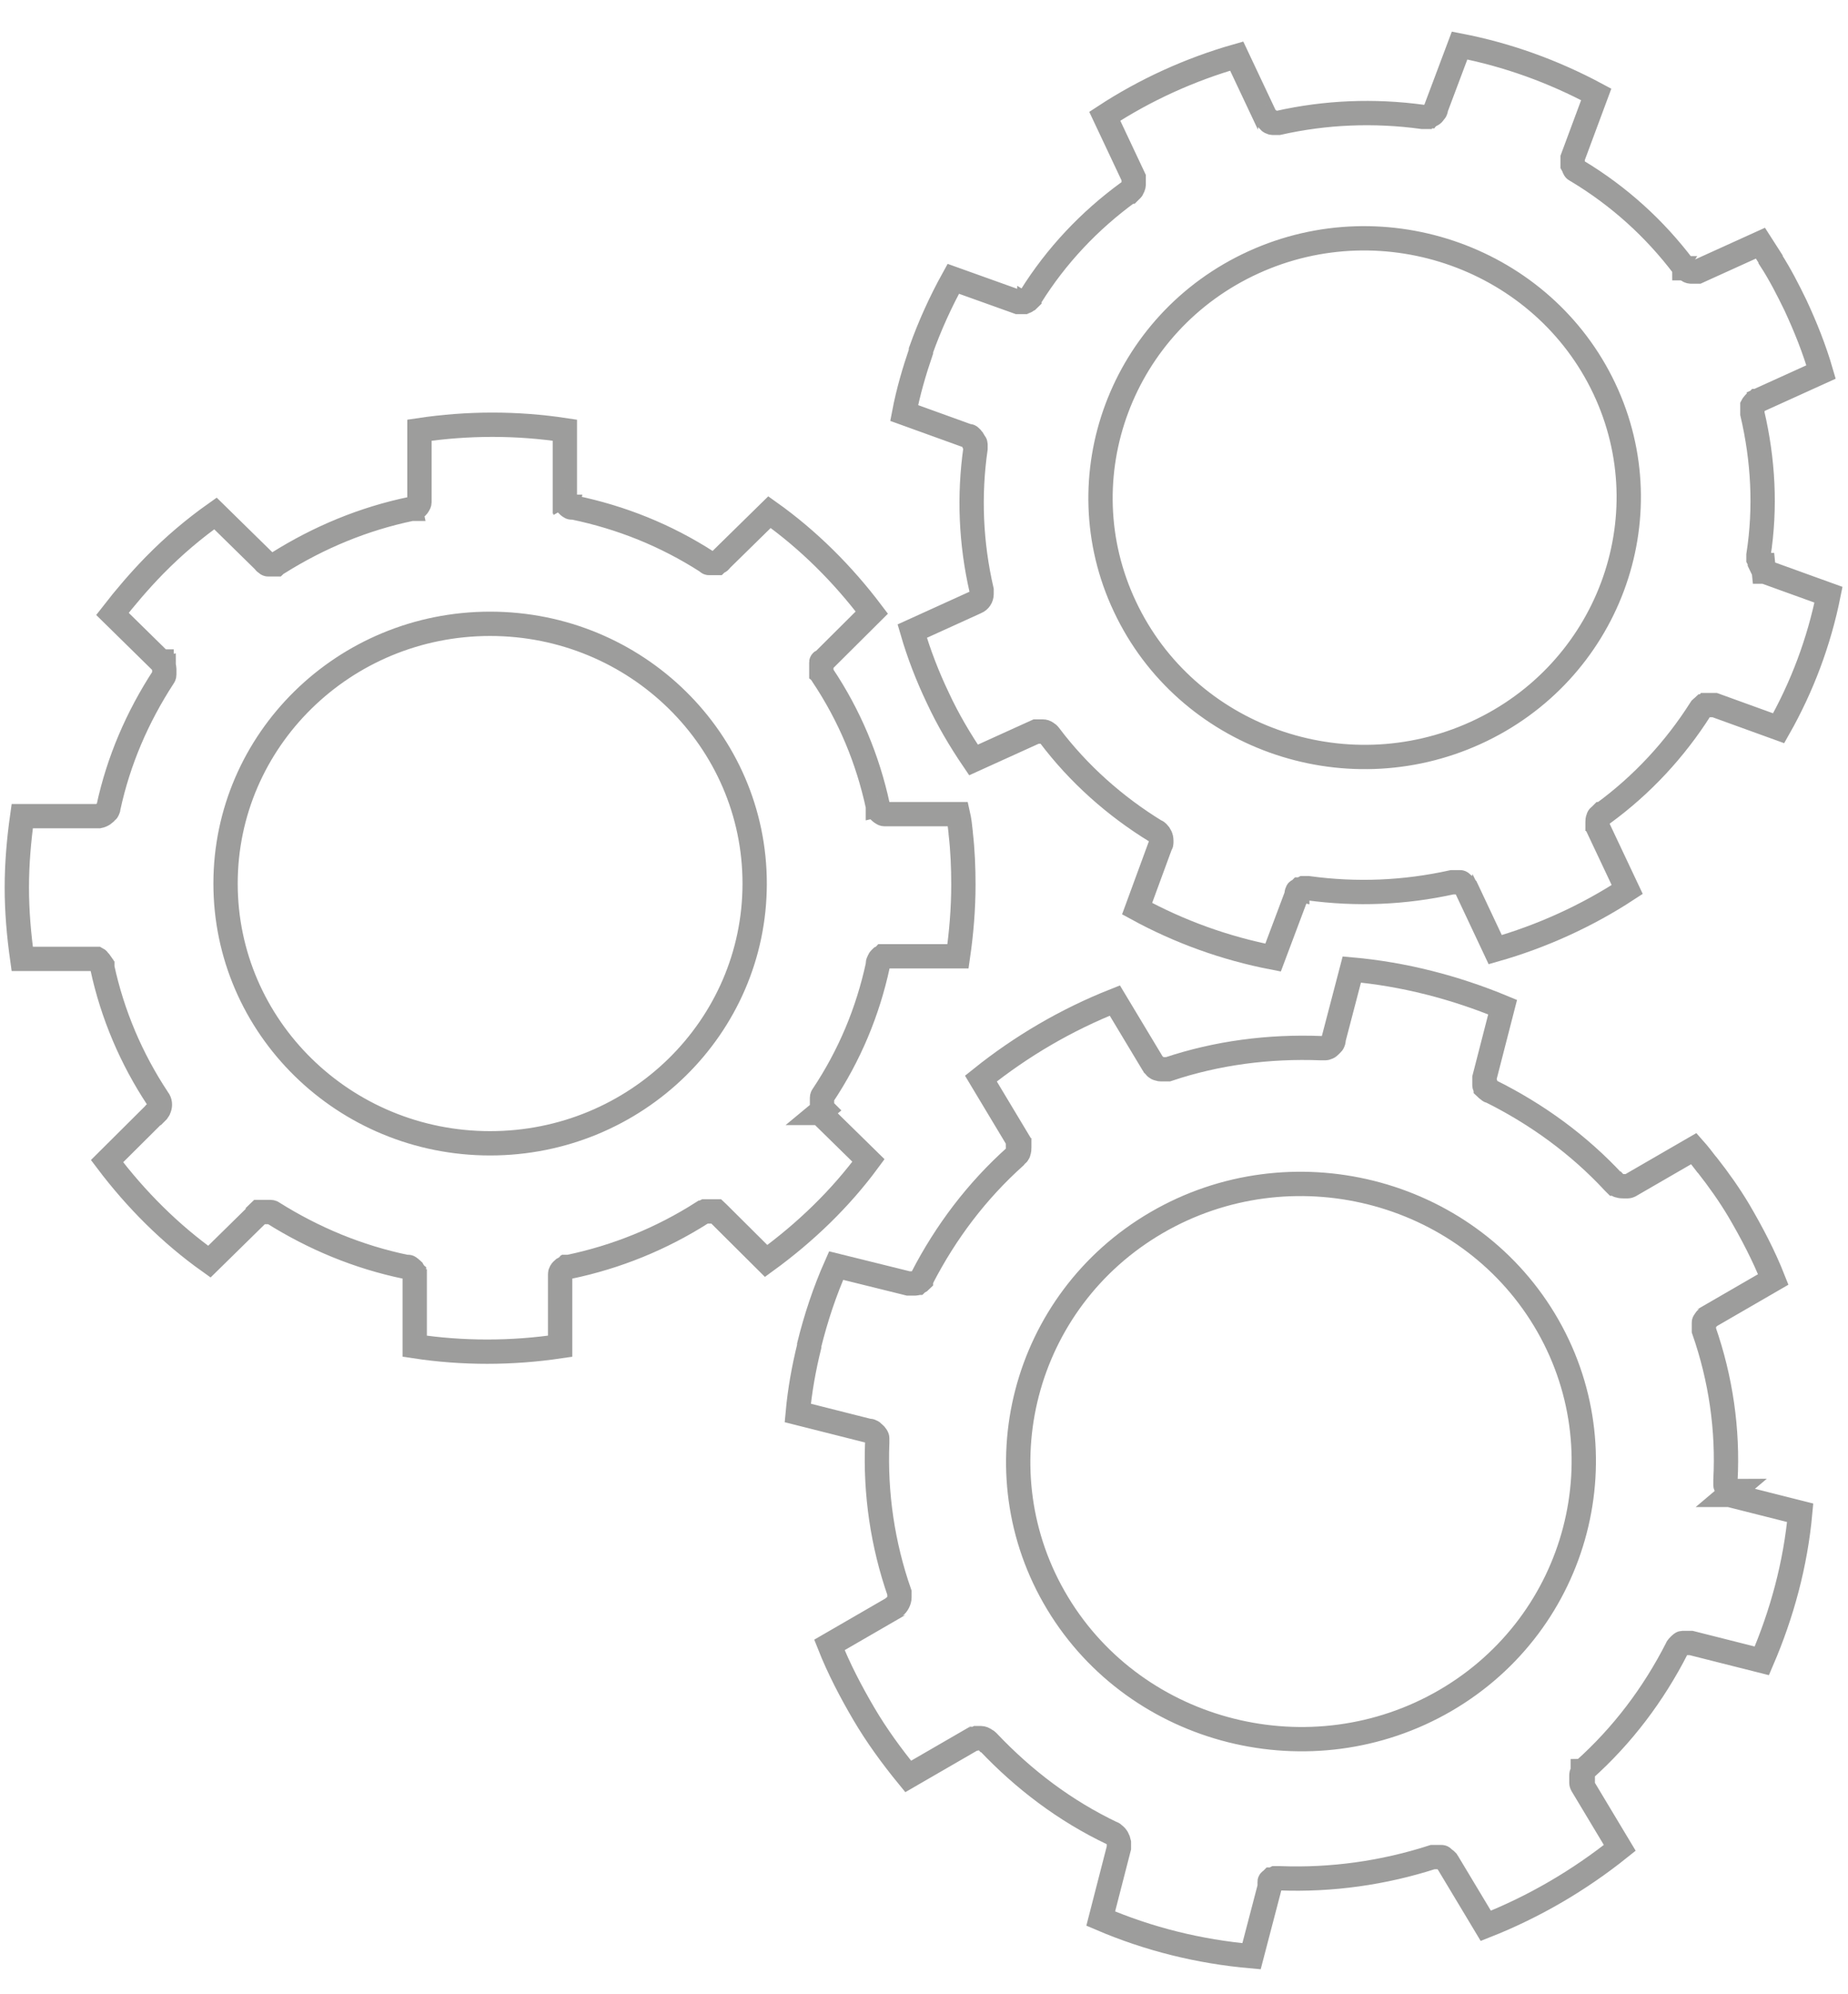
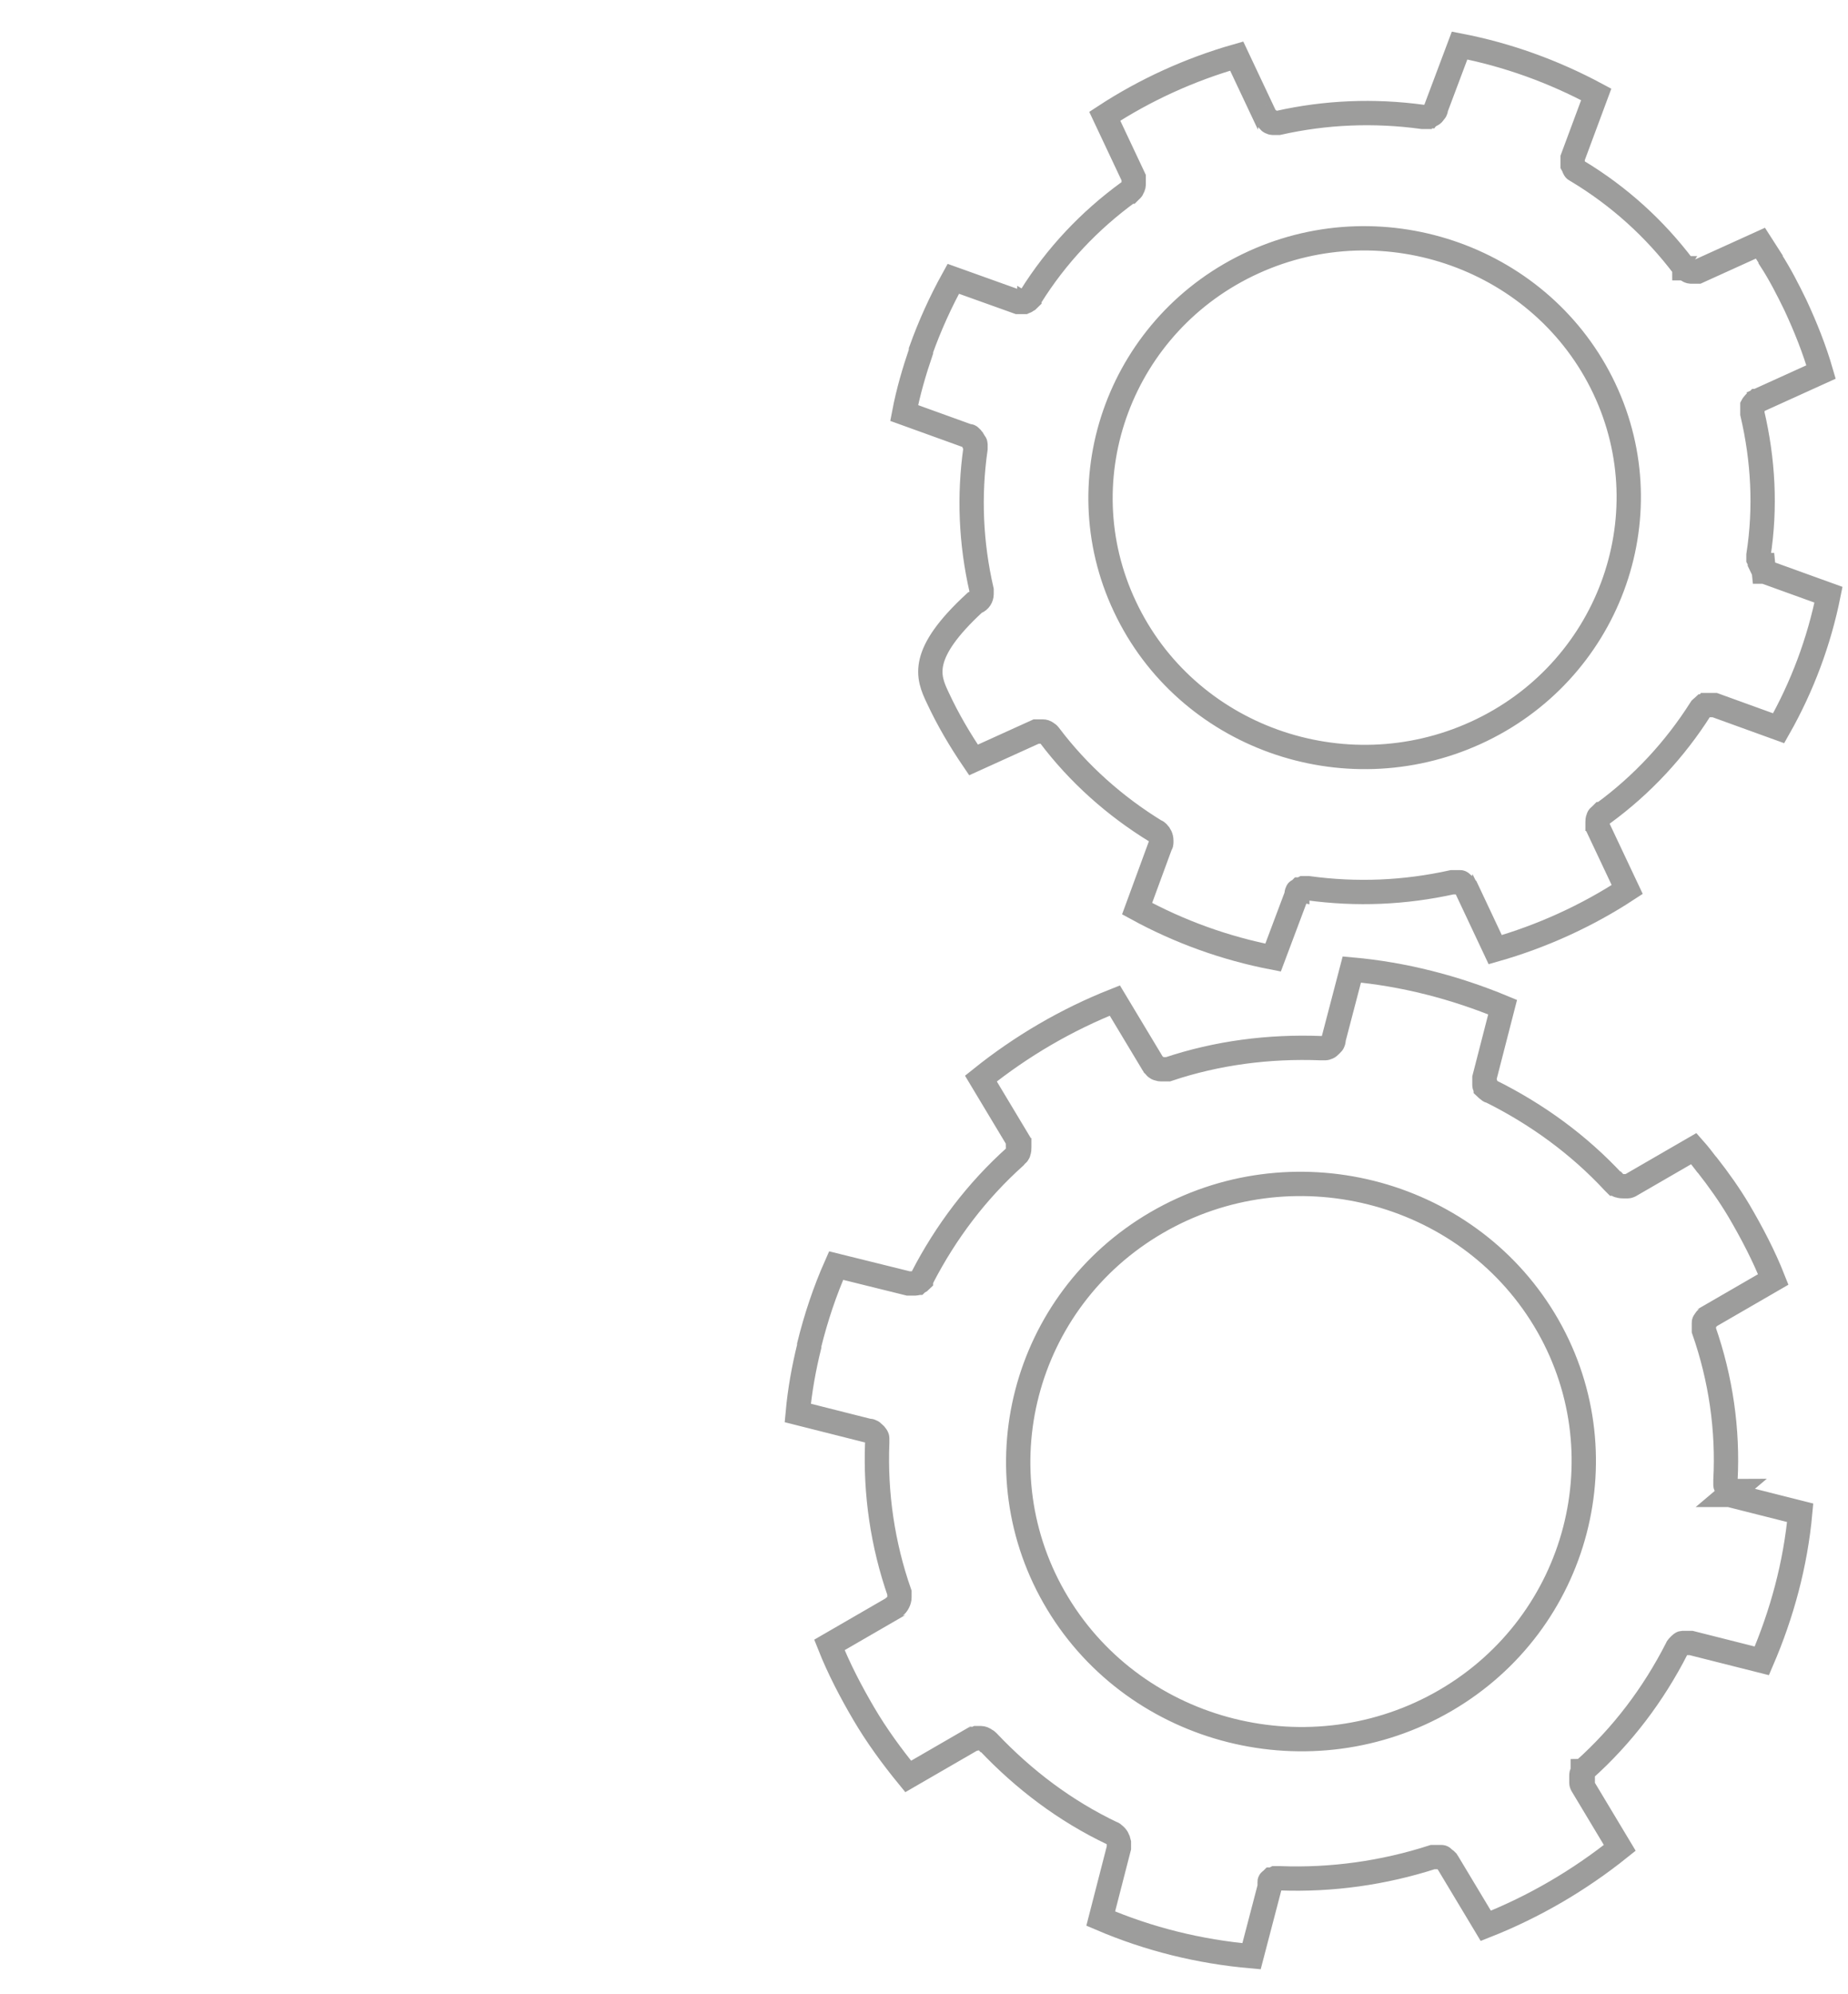
<svg xmlns="http://www.w3.org/2000/svg" width="38" height="41" viewBox="0 0 38 41" fill="none">
  <g clip-path="url(#clip0_2281_547)">
-     <path d="M16.93 22.812C16.93 22.812 16.917 22.799 16.903 22.785C16.903 22.785 16.903 22.785 16.903 22.771C16.903 22.771 16.903 22.771 16.903 22.744C16.903 22.744 16.903 22.744 16.903 22.731C16.903 22.731 16.903 22.717 16.903 22.704C16.903 22.704 16.903 22.69 16.903 22.676C16.903 22.676 16.903 22.676 16.903 22.663C16.903 22.649 16.903 22.622 16.903 22.608V22.595C16.903 22.595 16.903 22.595 16.903 22.581C16.903 22.581 16.903 22.581 16.903 22.568C16.903 22.568 16.903 22.541 16.917 22.527C17.47 21.698 17.844 20.801 18.052 19.837C18.052 19.837 18.052 19.823 18.052 19.809C18.052 19.809 18.052 19.782 18.066 19.769C18.066 19.769 18.066 19.755 18.079 19.741C18.079 19.741 18.079 19.728 18.093 19.714C18.093 19.714 18.107 19.701 18.121 19.687C18.121 19.687 18.149 19.674 18.163 19.66H18.19C18.204 19.66 18.218 19.66 18.232 19.66C18.232 19.66 18.259 19.66 18.273 19.66H19.699C19.768 19.184 19.81 18.682 19.81 18.192C19.81 17.839 19.796 17.486 19.755 17.133V17.119C19.741 16.983 19.727 16.861 19.699 16.738H18.273C18.273 16.738 18.246 16.738 18.232 16.738C18.232 16.738 18.204 16.738 18.19 16.738C18.19 16.738 18.163 16.738 18.149 16.725C18.121 16.711 18.093 16.684 18.079 16.671C18.079 16.671 18.079 16.657 18.066 16.643C18.066 16.643 18.066 16.616 18.052 16.616V16.576C17.844 15.611 17.47 14.714 16.917 13.885C16.917 13.885 16.903 13.858 16.889 13.844C16.889 13.844 16.889 13.831 16.889 13.817C16.889 13.817 16.889 13.804 16.889 13.79C16.889 13.776 16.889 13.749 16.889 13.736C16.889 13.736 16.889 13.736 16.889 13.722C16.889 13.722 16.889 13.709 16.889 13.695C16.889 13.695 16.889 13.681 16.889 13.668C16.889 13.668 16.889 13.654 16.889 13.64C16.889 13.64 16.889 13.627 16.889 13.613C16.889 13.613 16.889 13.6 16.917 13.586H16.93L17.927 12.594C17.332 11.806 16.626 11.1 15.823 10.529L14.826 11.507C14.826 11.507 14.799 11.548 14.785 11.548C14.785 11.548 14.757 11.562 14.743 11.575C14.729 11.575 14.716 11.575 14.702 11.575C14.688 11.575 14.674 11.575 14.66 11.575C14.646 11.575 14.633 11.575 14.619 11.575C14.619 11.575 14.591 11.575 14.577 11.575C14.563 11.575 14.55 11.562 14.536 11.548C13.691 11.005 12.777 10.638 11.795 10.434C11.795 10.434 11.781 10.434 11.767 10.434C11.767 10.434 11.767 10.434 11.753 10.434C11.753 10.434 11.725 10.434 11.725 10.42C11.725 10.42 11.712 10.42 11.698 10.407C11.698 10.407 11.67 10.38 11.656 10.366C11.656 10.366 11.642 10.339 11.629 10.339C11.629 10.339 11.629 10.312 11.615 10.312V10.284C11.615 10.284 11.615 10.257 11.615 10.244V8.844C10.632 8.695 9.621 8.695 8.625 8.844V10.244C8.625 10.244 8.625 10.271 8.625 10.284C8.625 10.298 8.625 10.312 8.625 10.325C8.625 10.325 8.625 10.352 8.611 10.366C8.597 10.393 8.583 10.42 8.555 10.434C8.555 10.434 8.541 10.434 8.528 10.447C8.528 10.447 8.5 10.447 8.5 10.461C8.5 10.461 8.5 10.461 8.486 10.461C8.486 10.461 8.472 10.461 8.458 10.461C7.476 10.665 6.562 11.045 5.717 11.575C5.717 11.575 5.69 11.589 5.676 11.602C5.676 11.602 5.676 11.602 5.662 11.602H5.634C5.621 11.602 5.607 11.602 5.593 11.602C5.579 11.602 5.565 11.602 5.551 11.602C5.537 11.602 5.524 11.602 5.51 11.602C5.496 11.602 5.482 11.589 5.468 11.575C5.468 11.575 5.441 11.562 5.441 11.548L4.43 10.556C3.987 10.869 3.572 11.222 3.198 11.602C3.198 11.602 3.184 11.616 3.17 11.63C2.866 11.942 2.575 12.282 2.312 12.621L3.309 13.6H3.323V13.613C3.323 13.613 3.35 13.64 3.35 13.654C3.35 13.654 3.35 13.681 3.364 13.681C3.364 13.695 3.378 13.722 3.378 13.749C3.378 13.776 3.378 13.79 3.378 13.817C3.378 13.831 3.378 13.844 3.378 13.858C3.378 13.858 3.378 13.858 3.378 13.871C3.378 13.871 3.378 13.899 3.364 13.912C2.824 14.741 2.437 15.638 2.229 16.603C2.229 16.616 2.229 16.63 2.215 16.643C2.215 16.643 2.215 16.671 2.201 16.671C2.16 16.725 2.104 16.766 2.035 16.779C2.035 16.779 2.007 16.779 1.994 16.779H0.457C0.388 17.268 0.346 17.758 0.346 18.247C0.346 18.736 0.388 19.225 0.457 19.714H1.883C1.883 19.714 1.91 19.714 1.924 19.714C1.938 19.714 1.952 19.714 1.966 19.714H1.994C1.994 19.714 2.021 19.728 2.021 19.741C2.049 19.769 2.063 19.782 2.09 19.823C2.09 19.823 2.09 19.85 2.104 19.864C2.104 19.864 2.104 19.877 2.104 19.891C2.312 20.856 2.7 21.766 3.239 22.581C3.239 22.581 3.253 22.608 3.267 22.622C3.295 22.676 3.295 22.744 3.267 22.799C3.267 22.812 3.253 22.826 3.239 22.839C3.239 22.853 3.226 22.867 3.212 22.88H3.198L2.201 23.872C2.796 24.66 3.502 25.367 4.305 25.938L5.302 24.959V24.945C5.302 24.945 5.316 24.932 5.33 24.918C5.33 24.918 5.33 24.918 5.344 24.918C5.344 24.918 5.344 24.918 5.371 24.918C5.371 24.918 5.371 24.918 5.385 24.918C5.385 24.918 5.399 24.918 5.413 24.918C5.413 24.918 5.427 24.918 5.441 24.918C5.441 24.918 5.441 24.918 5.454 24.918C5.468 24.918 5.496 24.918 5.51 24.918C5.51 24.918 5.524 24.918 5.537 24.918C5.537 24.918 5.551 24.918 5.565 24.918C5.565 24.918 5.593 24.918 5.607 24.932C6.451 25.462 7.365 25.842 8.348 26.046C8.348 26.046 8.361 26.046 8.375 26.046C8.375 26.046 8.375 26.046 8.389 26.046C8.389 26.046 8.417 26.046 8.417 26.06C8.417 26.06 8.445 26.073 8.458 26.087C8.458 26.087 8.472 26.101 8.486 26.114C8.486 26.114 8.5 26.141 8.514 26.155C8.514 26.155 8.514 26.182 8.528 26.196C8.528 26.196 8.528 26.223 8.528 26.236C8.528 26.25 8.528 26.264 8.528 26.277V27.677C9.51 27.826 10.521 27.826 11.518 27.677V26.277C11.518 26.277 11.518 26.25 11.518 26.236C11.518 26.223 11.518 26.209 11.518 26.196C11.518 26.182 11.518 26.168 11.532 26.155C11.532 26.128 11.559 26.114 11.587 26.087C11.587 26.087 11.615 26.073 11.629 26.06C11.629 26.06 11.642 26.06 11.656 26.046C11.656 26.046 11.656 26.046 11.67 26.046C11.67 26.046 11.684 26.046 11.698 26.046C12.681 25.842 13.608 25.462 14.439 24.932C14.453 24.932 14.466 24.918 14.494 24.905C14.494 24.905 14.508 24.905 14.522 24.905C14.522 24.905 14.536 24.905 14.55 24.905C14.55 24.905 14.577 24.905 14.605 24.905C14.605 24.905 14.605 24.905 14.619 24.905C14.619 24.905 14.633 24.905 14.646 24.905C14.646 24.905 14.66 24.905 14.674 24.905C14.674 24.905 14.674 24.905 14.688 24.905C14.688 24.905 14.702 24.905 14.716 24.905C14.716 24.905 14.716 24.905 14.729 24.905C14.729 24.905 14.743 24.918 14.757 24.932L15.754 25.924C16.557 25.34 17.277 24.647 17.858 23.858L16.861 22.88H16.848L16.93 22.812ZM10.078 23.505C7.074 23.505 4.638 21.114 4.638 18.165C4.638 15.217 7.074 12.825 10.078 12.825C13.082 12.825 15.518 15.217 15.518 18.165C15.518 21.114 13.082 23.505 10.078 23.505Z" stroke="#9D9D9C" stroke-width="0.5" stroke-miterlimit="10" />
-     <path d="M36.256 11.616C36.256 11.616 36.228 11.616 36.214 11.602H36.2C36.2 11.602 36.2 11.602 36.187 11.575C36.187 11.575 36.187 11.575 36.187 11.561C36.187 11.561 36.187 11.561 36.187 11.548C36.187 11.534 36.173 11.521 36.159 11.493C36.159 11.493 36.159 11.493 36.159 11.48C36.159 11.48 36.159 11.48 36.159 11.466C36.159 11.466 36.159 11.466 36.159 11.453C36.159 11.439 36.159 11.426 36.159 11.412C36.311 10.434 36.256 9.455 36.034 8.504C36.034 8.504 36.034 8.491 36.034 8.477C36.034 8.463 36.034 8.45 36.034 8.436C36.034 8.436 36.034 8.423 36.034 8.409C36.034 8.409 36.034 8.395 36.034 8.382C36.034 8.382 36.034 8.355 36.034 8.341C36.034 8.341 36.048 8.314 36.062 8.3C36.062 8.3 36.076 8.287 36.09 8.273C36.09 8.273 36.117 8.26 36.131 8.246C36.131 8.246 36.159 8.246 36.159 8.232L37.446 7.648C37.308 7.173 37.128 6.724 36.92 6.276C36.768 5.963 36.602 5.637 36.408 5.338C36.408 5.338 36.408 5.338 36.408 5.325C36.339 5.216 36.27 5.107 36.2 4.999L34.913 5.583C34.913 5.583 34.885 5.583 34.872 5.583C34.872 5.583 34.844 5.583 34.83 5.583C34.83 5.583 34.802 5.583 34.788 5.583C34.761 5.583 34.733 5.583 34.706 5.556C34.706 5.556 34.692 5.556 34.678 5.542C34.678 5.542 34.65 5.528 34.65 5.515C34.65 5.515 34.65 5.515 34.636 5.515C34.636 5.515 34.636 5.501 34.622 5.488C34.027 4.7 33.293 4.034 32.435 3.517C32.435 3.517 32.407 3.504 32.394 3.49C32.394 3.49 32.38 3.49 32.38 3.477C32.38 3.477 32.366 3.463 32.366 3.45C32.366 3.436 32.352 3.422 32.338 3.395C32.338 3.395 32.338 3.395 32.338 3.382C32.338 3.382 32.338 3.368 32.338 3.354C32.338 3.354 32.338 3.341 32.338 3.327C32.338 3.327 32.338 3.314 32.338 3.3C32.338 3.3 32.338 3.286 32.338 3.273C32.338 3.273 32.338 3.259 32.338 3.246L32.823 1.941C31.937 1.466 30.995 1.126 30.013 0.936L29.528 2.227C29.528 2.227 29.528 2.281 29.5 2.295C29.5 2.295 29.486 2.322 29.473 2.335C29.473 2.335 29.445 2.363 29.431 2.363C29.431 2.363 29.404 2.376 29.39 2.39C29.39 2.39 29.362 2.39 29.348 2.403C29.348 2.403 29.32 2.403 29.306 2.403C29.293 2.403 29.265 2.403 29.251 2.403C28.255 2.267 27.258 2.308 26.289 2.526C26.289 2.526 26.275 2.526 26.261 2.526C26.261 2.526 26.261 2.526 26.247 2.526C26.233 2.526 26.22 2.526 26.206 2.526H26.178C26.164 2.526 26.15 2.526 26.136 2.512C26.136 2.512 26.109 2.512 26.109 2.498C26.109 2.498 26.095 2.485 26.081 2.471C26.081 2.471 26.067 2.458 26.053 2.444C26.053 2.444 26.04 2.417 26.026 2.417L25.43 1.153C24.475 1.425 23.548 1.846 22.717 2.39L23.312 3.653C23.312 3.653 23.312 3.681 23.312 3.694C23.312 3.694 23.312 3.721 23.312 3.735C23.312 3.735 23.312 3.762 23.312 3.776C23.312 3.803 23.312 3.83 23.285 3.871C23.285 3.871 23.285 3.884 23.271 3.898C23.271 3.898 23.257 3.912 23.243 3.925C23.243 3.925 23.243 3.925 23.229 3.939C23.229 3.939 23.215 3.939 23.202 3.952C22.399 4.537 21.72 5.257 21.194 6.099C21.194 6.099 21.18 6.126 21.167 6.126C21.167 6.126 21.167 6.126 21.167 6.14C21.167 6.14 21.153 6.154 21.139 6.167C21.139 6.167 21.111 6.181 21.097 6.194C21.084 6.208 21.07 6.194 21.056 6.208C21.042 6.208 21.028 6.208 21.014 6.208C21 6.208 20.987 6.208 20.973 6.208C20.973 6.208 20.945 6.208 20.931 6.208L19.602 5.732C19.339 6.208 19.118 6.697 18.938 7.2C18.938 7.2 18.938 7.213 18.938 7.227C18.799 7.635 18.675 8.056 18.592 8.491L19.907 8.966H19.921C19.935 8.966 19.948 8.966 19.962 8.993C19.962 8.993 19.976 8.993 19.99 9.021C20.004 9.034 20.018 9.048 20.032 9.075C20.032 9.088 20.059 9.116 20.059 9.129C20.059 9.143 20.059 9.156 20.059 9.17C20.059 9.17 20.059 9.17 20.059 9.184C20.059 9.184 20.059 9.211 20.059 9.224C19.921 10.189 19.962 11.167 20.184 12.132C20.184 12.146 20.184 12.159 20.184 12.173C20.184 12.173 20.184 12.2 20.184 12.214C20.184 12.282 20.142 12.35 20.073 12.377L20.045 12.39L18.758 12.975C18.896 13.45 19.076 13.912 19.284 14.347C19.492 14.795 19.741 15.216 20.018 15.624L21.305 15.04H21.333C21.347 15.04 21.36 15.04 21.388 15.04H21.416C21.416 15.04 21.444 15.04 21.457 15.04C21.485 15.04 21.527 15.067 21.54 15.081C21.54 15.081 21.568 15.094 21.568 15.108C21.568 15.108 21.568 15.108 21.582 15.121C22.177 15.909 22.925 16.575 23.769 17.092C23.783 17.092 23.797 17.105 23.811 17.119C23.852 17.16 23.88 17.214 23.88 17.282C23.88 17.296 23.88 17.309 23.88 17.323C23.88 17.336 23.88 17.35 23.866 17.363L23.382 18.681C24.254 19.157 25.195 19.497 26.178 19.687L26.663 18.396V18.369C26.663 18.369 26.663 18.342 26.676 18.342C26.676 18.342 26.676 18.342 26.676 18.328C26.676 18.328 26.676 18.315 26.69 18.315C26.69 18.315 26.704 18.301 26.718 18.301C26.718 18.301 26.718 18.301 26.732 18.287C26.732 18.287 26.732 18.287 26.745 18.287C26.759 18.287 26.773 18.274 26.801 18.26C26.801 18.26 26.815 18.26 26.829 18.26C26.829 18.26 26.842 18.26 26.856 18.26C26.87 18.26 26.884 18.26 26.898 18.26C27.895 18.396 28.877 18.355 29.86 18.138H29.888C29.888 18.138 29.888 18.138 29.902 18.138C29.902 18.138 29.93 18.138 29.943 18.138C29.957 18.138 29.971 18.138 29.985 18.138C29.985 18.138 30.013 18.138 30.026 18.138C30.04 18.138 30.054 18.151 30.068 18.165C30.068 18.165 30.082 18.179 30.096 18.192C30.11 18.206 30.11 18.219 30.123 18.219C30.123 18.219 30.137 18.247 30.151 18.26L30.746 19.524C31.701 19.252 32.629 18.831 33.46 18.287L32.864 17.024C32.864 17.024 32.864 16.997 32.85 16.983C32.85 16.969 32.85 16.956 32.85 16.942C32.85 16.929 32.85 16.915 32.85 16.901C32.85 16.874 32.85 16.847 32.864 16.82C32.864 16.82 32.864 16.793 32.892 16.779C32.892 16.779 32.906 16.765 32.92 16.752C32.92 16.752 32.92 16.752 32.934 16.738C32.934 16.738 32.947 16.738 32.961 16.725C33.764 16.14 34.442 15.407 34.968 14.578C34.968 14.564 34.996 14.551 35.01 14.537C35.01 14.537 35.01 14.537 35.024 14.524C35.024 14.524 35.024 14.524 35.038 14.524C35.038 14.524 35.065 14.51 35.079 14.496C35.079 14.496 35.079 14.496 35.093 14.496C35.093 14.496 35.107 14.496 35.121 14.496C35.121 14.496 35.135 14.496 35.148 14.496C35.148 14.496 35.148 14.496 35.162 14.496C35.162 14.496 35.176 14.496 35.19 14.496C35.19 14.496 35.19 14.496 35.204 14.496C35.204 14.496 35.231 14.496 35.245 14.496H35.259L36.574 14.972C37.059 14.116 37.405 13.192 37.599 12.227L36.284 11.752H36.27L36.256 11.616ZM30.345 15.067C27.631 16.304 24.392 15.149 23.132 12.472C21.873 9.809 23.063 6.629 25.776 5.393C28.49 4.156 31.729 5.325 32.989 7.988C34.249 10.651 33.058 13.831 30.345 15.067Z" stroke="#9D9D9C" stroke-width="0.5" stroke-miterlimit="10" />
+     <path d="M36.256 11.616C36.256 11.616 36.228 11.616 36.214 11.602H36.2C36.2 11.602 36.2 11.602 36.187 11.575C36.187 11.575 36.187 11.575 36.187 11.561C36.187 11.561 36.187 11.561 36.187 11.548C36.187 11.534 36.173 11.521 36.159 11.493C36.159 11.493 36.159 11.493 36.159 11.48C36.159 11.48 36.159 11.48 36.159 11.466C36.159 11.466 36.159 11.466 36.159 11.453C36.159 11.439 36.159 11.426 36.159 11.412C36.311 10.434 36.256 9.455 36.034 8.504C36.034 8.504 36.034 8.491 36.034 8.477C36.034 8.463 36.034 8.45 36.034 8.436C36.034 8.436 36.034 8.423 36.034 8.409C36.034 8.409 36.034 8.395 36.034 8.382C36.034 8.382 36.034 8.355 36.034 8.341C36.034 8.341 36.048 8.314 36.062 8.3C36.062 8.3 36.076 8.287 36.09 8.273C36.09 8.273 36.117 8.26 36.131 8.246C36.131 8.246 36.159 8.246 36.159 8.232L37.446 7.648C37.308 7.173 37.128 6.724 36.92 6.276C36.768 5.963 36.602 5.637 36.408 5.338C36.408 5.338 36.408 5.338 36.408 5.325C36.339 5.216 36.27 5.107 36.2 4.999L34.913 5.583C34.913 5.583 34.885 5.583 34.872 5.583C34.872 5.583 34.844 5.583 34.83 5.583C34.83 5.583 34.802 5.583 34.788 5.583C34.761 5.583 34.733 5.583 34.706 5.556C34.706 5.556 34.692 5.556 34.678 5.542C34.678 5.542 34.65 5.528 34.65 5.515C34.65 5.515 34.65 5.515 34.636 5.515C34.636 5.515 34.636 5.501 34.622 5.488C34.027 4.7 33.293 4.034 32.435 3.517C32.435 3.517 32.407 3.504 32.394 3.49C32.394 3.49 32.38 3.49 32.38 3.477C32.38 3.477 32.366 3.463 32.366 3.45C32.366 3.436 32.352 3.422 32.338 3.395C32.338 3.395 32.338 3.395 32.338 3.382C32.338 3.382 32.338 3.368 32.338 3.354C32.338 3.354 32.338 3.341 32.338 3.327C32.338 3.327 32.338 3.314 32.338 3.3C32.338 3.3 32.338 3.286 32.338 3.273C32.338 3.273 32.338 3.259 32.338 3.246L32.823 1.941C31.937 1.466 30.995 1.126 30.013 0.936L29.528 2.227C29.528 2.227 29.528 2.281 29.5 2.295C29.5 2.295 29.486 2.322 29.473 2.335C29.473 2.335 29.445 2.363 29.431 2.363C29.431 2.363 29.404 2.376 29.39 2.39C29.39 2.39 29.362 2.39 29.348 2.403C29.348 2.403 29.32 2.403 29.306 2.403C29.293 2.403 29.265 2.403 29.251 2.403C28.255 2.267 27.258 2.308 26.289 2.526C26.289 2.526 26.275 2.526 26.261 2.526C26.261 2.526 26.261 2.526 26.247 2.526C26.233 2.526 26.22 2.526 26.206 2.526H26.178C26.164 2.526 26.15 2.526 26.136 2.512C26.136 2.512 26.109 2.512 26.109 2.498C26.109 2.498 26.095 2.485 26.081 2.471C26.081 2.471 26.067 2.458 26.053 2.444C26.053 2.444 26.04 2.417 26.026 2.417L25.43 1.153C24.475 1.425 23.548 1.846 22.717 2.39L23.312 3.653C23.312 3.653 23.312 3.681 23.312 3.694C23.312 3.694 23.312 3.721 23.312 3.735C23.312 3.735 23.312 3.762 23.312 3.776C23.312 3.803 23.312 3.83 23.285 3.871C23.285 3.871 23.285 3.884 23.271 3.898C23.271 3.898 23.257 3.912 23.243 3.925C23.243 3.925 23.243 3.925 23.229 3.939C23.229 3.939 23.215 3.939 23.202 3.952C22.399 4.537 21.72 5.257 21.194 6.099C21.194 6.099 21.18 6.126 21.167 6.126C21.167 6.126 21.167 6.126 21.167 6.14C21.167 6.14 21.153 6.154 21.139 6.167C21.139 6.167 21.111 6.181 21.097 6.194C21.084 6.208 21.07 6.194 21.056 6.208C21.042 6.208 21.028 6.208 21.014 6.208C21 6.208 20.987 6.208 20.973 6.208C20.973 6.208 20.945 6.208 20.931 6.208L19.602 5.732C19.339 6.208 19.118 6.697 18.938 7.2C18.938 7.2 18.938 7.213 18.938 7.227C18.799 7.635 18.675 8.056 18.592 8.491L19.907 8.966H19.921C19.935 8.966 19.948 8.966 19.962 8.993C19.962 8.993 19.976 8.993 19.99 9.021C20.004 9.034 20.018 9.048 20.032 9.075C20.032 9.088 20.059 9.116 20.059 9.129C20.059 9.143 20.059 9.156 20.059 9.17C20.059 9.17 20.059 9.17 20.059 9.184C20.059 9.184 20.059 9.211 20.059 9.224C19.921 10.189 19.962 11.167 20.184 12.132C20.184 12.146 20.184 12.159 20.184 12.173C20.184 12.173 20.184 12.2 20.184 12.214C20.184 12.282 20.142 12.35 20.073 12.377L20.045 12.39C18.896 13.45 19.076 13.912 19.284 14.347C19.492 14.795 19.741 15.216 20.018 15.624L21.305 15.04H21.333C21.347 15.04 21.36 15.04 21.388 15.04H21.416C21.416 15.04 21.444 15.04 21.457 15.04C21.485 15.04 21.527 15.067 21.54 15.081C21.54 15.081 21.568 15.094 21.568 15.108C21.568 15.108 21.568 15.108 21.582 15.121C22.177 15.909 22.925 16.575 23.769 17.092C23.783 17.092 23.797 17.105 23.811 17.119C23.852 17.16 23.88 17.214 23.88 17.282C23.88 17.296 23.88 17.309 23.88 17.323C23.88 17.336 23.88 17.35 23.866 17.363L23.382 18.681C24.254 19.157 25.195 19.497 26.178 19.687L26.663 18.396V18.369C26.663 18.369 26.663 18.342 26.676 18.342C26.676 18.342 26.676 18.342 26.676 18.328C26.676 18.328 26.676 18.315 26.69 18.315C26.69 18.315 26.704 18.301 26.718 18.301C26.718 18.301 26.718 18.301 26.732 18.287C26.732 18.287 26.732 18.287 26.745 18.287C26.759 18.287 26.773 18.274 26.801 18.26C26.801 18.26 26.815 18.26 26.829 18.26C26.829 18.26 26.842 18.26 26.856 18.26C26.87 18.26 26.884 18.26 26.898 18.26C27.895 18.396 28.877 18.355 29.86 18.138H29.888C29.888 18.138 29.888 18.138 29.902 18.138C29.902 18.138 29.93 18.138 29.943 18.138C29.957 18.138 29.971 18.138 29.985 18.138C29.985 18.138 30.013 18.138 30.026 18.138C30.04 18.138 30.054 18.151 30.068 18.165C30.068 18.165 30.082 18.179 30.096 18.192C30.11 18.206 30.11 18.219 30.123 18.219C30.123 18.219 30.137 18.247 30.151 18.26L30.746 19.524C31.701 19.252 32.629 18.831 33.46 18.287L32.864 17.024C32.864 17.024 32.864 16.997 32.85 16.983C32.85 16.969 32.85 16.956 32.85 16.942C32.85 16.929 32.85 16.915 32.85 16.901C32.85 16.874 32.85 16.847 32.864 16.82C32.864 16.82 32.864 16.793 32.892 16.779C32.892 16.779 32.906 16.765 32.92 16.752C32.92 16.752 32.92 16.752 32.934 16.738C32.934 16.738 32.947 16.738 32.961 16.725C33.764 16.14 34.442 15.407 34.968 14.578C34.968 14.564 34.996 14.551 35.01 14.537C35.01 14.537 35.01 14.537 35.024 14.524C35.024 14.524 35.024 14.524 35.038 14.524C35.038 14.524 35.065 14.51 35.079 14.496C35.079 14.496 35.079 14.496 35.093 14.496C35.093 14.496 35.107 14.496 35.121 14.496C35.121 14.496 35.135 14.496 35.148 14.496C35.148 14.496 35.148 14.496 35.162 14.496C35.162 14.496 35.176 14.496 35.19 14.496C35.19 14.496 35.19 14.496 35.204 14.496C35.204 14.496 35.231 14.496 35.245 14.496H35.259L36.574 14.972C37.059 14.116 37.405 13.192 37.599 12.227L36.284 11.752H36.27L36.256 11.616ZM30.345 15.067C27.631 16.304 24.392 15.149 23.132 12.472C21.873 9.809 23.063 6.629 25.776 5.393C28.49 4.156 31.729 5.325 32.989 7.988C34.249 10.651 33.058 13.831 30.345 15.067Z" stroke="#9D9D9C" stroke-width="0.5" stroke-miterlimit="10" />
    <path d="M35.647 30.652C35.647 30.652 35.619 30.652 35.605 30.639C35.605 30.639 35.605 30.639 35.591 30.639C35.591 30.639 35.577 30.639 35.563 30.639C35.563 30.639 35.563 30.639 35.55 30.639C35.55 30.639 35.536 30.639 35.522 30.612C35.522 30.612 35.522 30.612 35.508 30.598C35.508 30.598 35.508 30.598 35.508 30.584C35.508 30.571 35.48 30.557 35.48 30.53C35.48 30.53 35.48 30.53 35.48 30.517C35.48 30.517 35.48 30.517 35.48 30.489C35.48 30.489 35.48 30.489 35.48 30.476C35.48 30.462 35.48 30.449 35.48 30.435C35.536 29.389 35.383 28.343 35.037 27.351C35.037 27.351 35.037 27.337 35.037 27.323C35.037 27.31 35.037 27.296 35.037 27.283C35.037 27.283 35.037 27.269 35.037 27.255V27.228C35.037 27.215 35.037 27.201 35.037 27.188C35.037 27.174 35.051 27.16 35.065 27.147C35.065 27.147 35.065 27.133 35.079 27.12C35.079 27.12 35.107 27.092 35.12 27.092C35.12 27.092 35.148 27.079 35.148 27.065L36.463 26.304C36.27 25.815 36.02 25.34 35.757 24.891C35.563 24.565 35.342 24.253 35.107 23.954C35.107 23.954 35.107 23.954 35.093 23.94C35.01 23.831 34.927 23.723 34.83 23.614L33.515 24.375C33.515 24.375 33.487 24.388 33.473 24.388C33.473 24.388 33.446 24.388 33.432 24.388C33.432 24.388 33.404 24.388 33.39 24.388C33.362 24.388 33.321 24.388 33.293 24.375C33.293 24.375 33.266 24.375 33.266 24.361C33.266 24.361 33.238 24.348 33.224 24.334C33.224 24.334 33.224 24.334 33.21 24.334C33.21 24.334 33.196 24.32 33.182 24.307C32.463 23.532 31.604 22.907 30.649 22.432C30.635 22.432 30.621 22.432 30.608 22.405C30.608 22.405 30.594 22.405 30.58 22.391C30.58 22.391 30.566 22.377 30.552 22.364C30.552 22.35 30.524 22.337 30.524 22.309C30.524 22.309 30.524 22.309 30.524 22.296C30.524 22.296 30.524 22.282 30.524 22.269C30.524 22.269 30.524 22.255 30.524 22.242C30.524 22.242 30.524 22.228 30.524 22.214C30.524 22.214 30.524 22.201 30.524 22.187V22.16L30.898 20.706C29.915 20.299 28.863 20.027 27.797 19.932L27.424 21.358C27.424 21.358 27.424 21.413 27.41 21.426C27.41 21.44 27.396 21.453 27.382 21.467C27.382 21.467 27.354 21.494 27.34 21.508C27.34 21.508 27.313 21.535 27.299 21.535C27.285 21.535 27.271 21.549 27.258 21.549C27.258 21.549 27.23 21.549 27.216 21.549C27.202 21.549 27.174 21.549 27.161 21.549C26.095 21.508 25.029 21.644 24.018 21.983H23.991C23.991 21.983 23.977 21.983 23.963 21.983C23.949 21.983 23.935 21.983 23.921 21.983C23.921 21.983 23.893 21.983 23.88 21.983C23.866 21.983 23.838 21.983 23.824 21.97C23.811 21.97 23.797 21.97 23.783 21.956C23.783 21.956 23.755 21.943 23.755 21.929C23.755 21.929 23.741 21.916 23.727 21.902C23.727 21.902 23.714 21.875 23.7 21.861L22.924 20.57C21.928 20.964 21 21.508 20.17 22.174L20.945 23.465C20.945 23.465 20.945 23.492 20.959 23.505C20.959 23.519 20.959 23.532 20.959 23.546C20.959 23.546 20.959 23.573 20.959 23.587C20.959 23.614 20.959 23.655 20.945 23.682C20.945 23.682 20.945 23.709 20.931 23.709C20.931 23.709 20.931 23.736 20.903 23.736C20.903 23.736 20.89 23.763 20.876 23.777C20.087 24.483 19.45 25.326 18.965 26.264C18.965 26.277 18.951 26.291 18.938 26.304C18.938 26.304 18.938 26.304 18.938 26.318C18.938 26.318 18.924 26.331 18.91 26.345C18.91 26.345 18.882 26.359 18.868 26.372C18.855 26.372 18.841 26.386 18.827 26.386C18.813 26.386 18.799 26.386 18.785 26.386C18.771 26.386 18.744 26.386 18.73 26.386C18.716 26.386 18.702 26.386 18.688 26.386C18.688 26.386 18.688 26.386 18.675 26.386L17.193 26.019C16.958 26.549 16.778 27.092 16.64 27.649V27.677C16.529 28.125 16.446 28.587 16.404 29.049L17.858 29.416H17.872C17.886 29.416 17.899 29.416 17.913 29.43C17.913 29.43 17.941 29.43 17.955 29.457C17.969 29.47 17.996 29.484 18.01 29.511C18.024 29.525 18.038 29.552 18.038 29.565C18.038 29.579 18.038 29.593 18.038 29.606C18.038 29.606 18.038 29.606 18.038 29.62C18.038 29.633 18.038 29.647 18.038 29.66C17.996 30.707 18.149 31.753 18.495 32.745C18.495 32.758 18.495 32.786 18.495 32.799C18.495 32.799 18.495 32.826 18.495 32.84C18.495 32.908 18.453 32.989 18.398 33.03C18.398 33.03 18.37 33.044 18.37 33.057L17.055 33.818C17.249 34.307 17.498 34.783 17.761 35.231C18.024 35.68 18.342 36.115 18.675 36.522L19.99 35.761C19.99 35.761 20.017 35.761 20.031 35.748C20.045 35.748 20.059 35.748 20.087 35.734C20.087 35.734 20.114 35.734 20.128 35.734C20.142 35.734 20.156 35.734 20.17 35.734C20.197 35.734 20.239 35.748 20.267 35.775C20.28 35.775 20.294 35.789 20.308 35.802C20.308 35.802 20.308 35.802 20.322 35.816C21.056 36.59 21.9 37.229 22.869 37.691C22.883 37.691 22.897 37.704 22.911 37.718C22.966 37.759 22.994 37.813 23.008 37.881C23.008 37.895 23.008 37.922 23.008 37.935C23.008 37.949 23.008 37.963 23.008 37.99L22.634 39.444C23.617 39.865 24.655 40.123 25.735 40.218L26.108 38.791V38.764C26.108 38.764 26.108 38.737 26.108 38.724C26.108 38.724 26.108 38.724 26.108 38.71V38.696C26.108 38.696 26.108 38.696 26.108 38.683C26.108 38.683 26.108 38.669 26.136 38.656C26.136 38.656 26.136 38.656 26.15 38.642C26.15 38.642 26.15 38.642 26.164 38.642C26.178 38.642 26.192 38.628 26.219 38.615C26.219 38.615 26.233 38.615 26.247 38.615C26.247 38.615 26.261 38.615 26.275 38.615C26.288 38.615 26.302 38.615 26.316 38.615C27.382 38.656 28.448 38.506 29.459 38.18C29.459 38.18 29.472 38.18 29.486 38.18H29.514C29.514 38.18 29.542 38.18 29.555 38.18C29.569 38.18 29.583 38.18 29.597 38.18C29.597 38.18 29.625 38.18 29.639 38.18C29.652 38.18 29.666 38.18 29.68 38.207C29.68 38.207 29.708 38.221 29.722 38.234L29.749 38.261C29.749 38.261 29.763 38.289 29.777 38.302L30.552 39.593C31.549 39.199 32.476 38.656 33.307 37.99L32.532 36.699C32.532 36.699 32.518 36.672 32.518 36.658C32.518 36.645 32.518 36.631 32.518 36.617C32.518 36.604 32.518 36.59 32.518 36.577C32.518 36.55 32.518 36.522 32.518 36.495C32.518 36.481 32.518 36.468 32.532 36.454C32.532 36.454 32.532 36.427 32.546 36.427C32.546 36.427 32.546 36.427 32.546 36.414C32.546 36.414 32.559 36.414 32.573 36.386C33.362 35.68 33.999 34.837 34.484 33.886C34.484 33.873 34.511 33.846 34.525 33.832C34.525 33.832 34.525 33.832 34.539 33.818C34.539 33.818 34.539 33.818 34.553 33.805C34.553 33.805 34.581 33.778 34.594 33.778C34.594 33.778 34.594 33.778 34.608 33.778C34.608 33.778 34.622 33.778 34.636 33.778C34.636 33.778 34.65 33.778 34.664 33.778C34.664 33.778 34.664 33.778 34.678 33.778C34.678 33.778 34.691 33.778 34.705 33.778C34.705 33.778 34.705 33.778 34.719 33.778C34.719 33.778 34.747 33.778 34.761 33.778H34.774L36.228 34.145C36.643 33.18 36.92 32.161 37.017 31.101L35.563 30.734H35.55L35.647 30.652ZM29.722 34.96C26.967 36.563 23.381 35.666 21.748 32.962C20.114 30.258 21.028 26.739 23.783 25.136C26.538 23.532 30.123 24.429 31.757 27.133C33.39 29.837 32.476 33.356 29.722 34.96Z" stroke="#9D9D9C" stroke-width="0.5" stroke-miterlimit="10" />
  </g>
  <defs>
    <clipPath id="clip0_2281_547">
      <rect width="38" height="40.111" fill="white" transform="translate(0 0.474)" />
    </clipPath>
  </defs>
</svg>